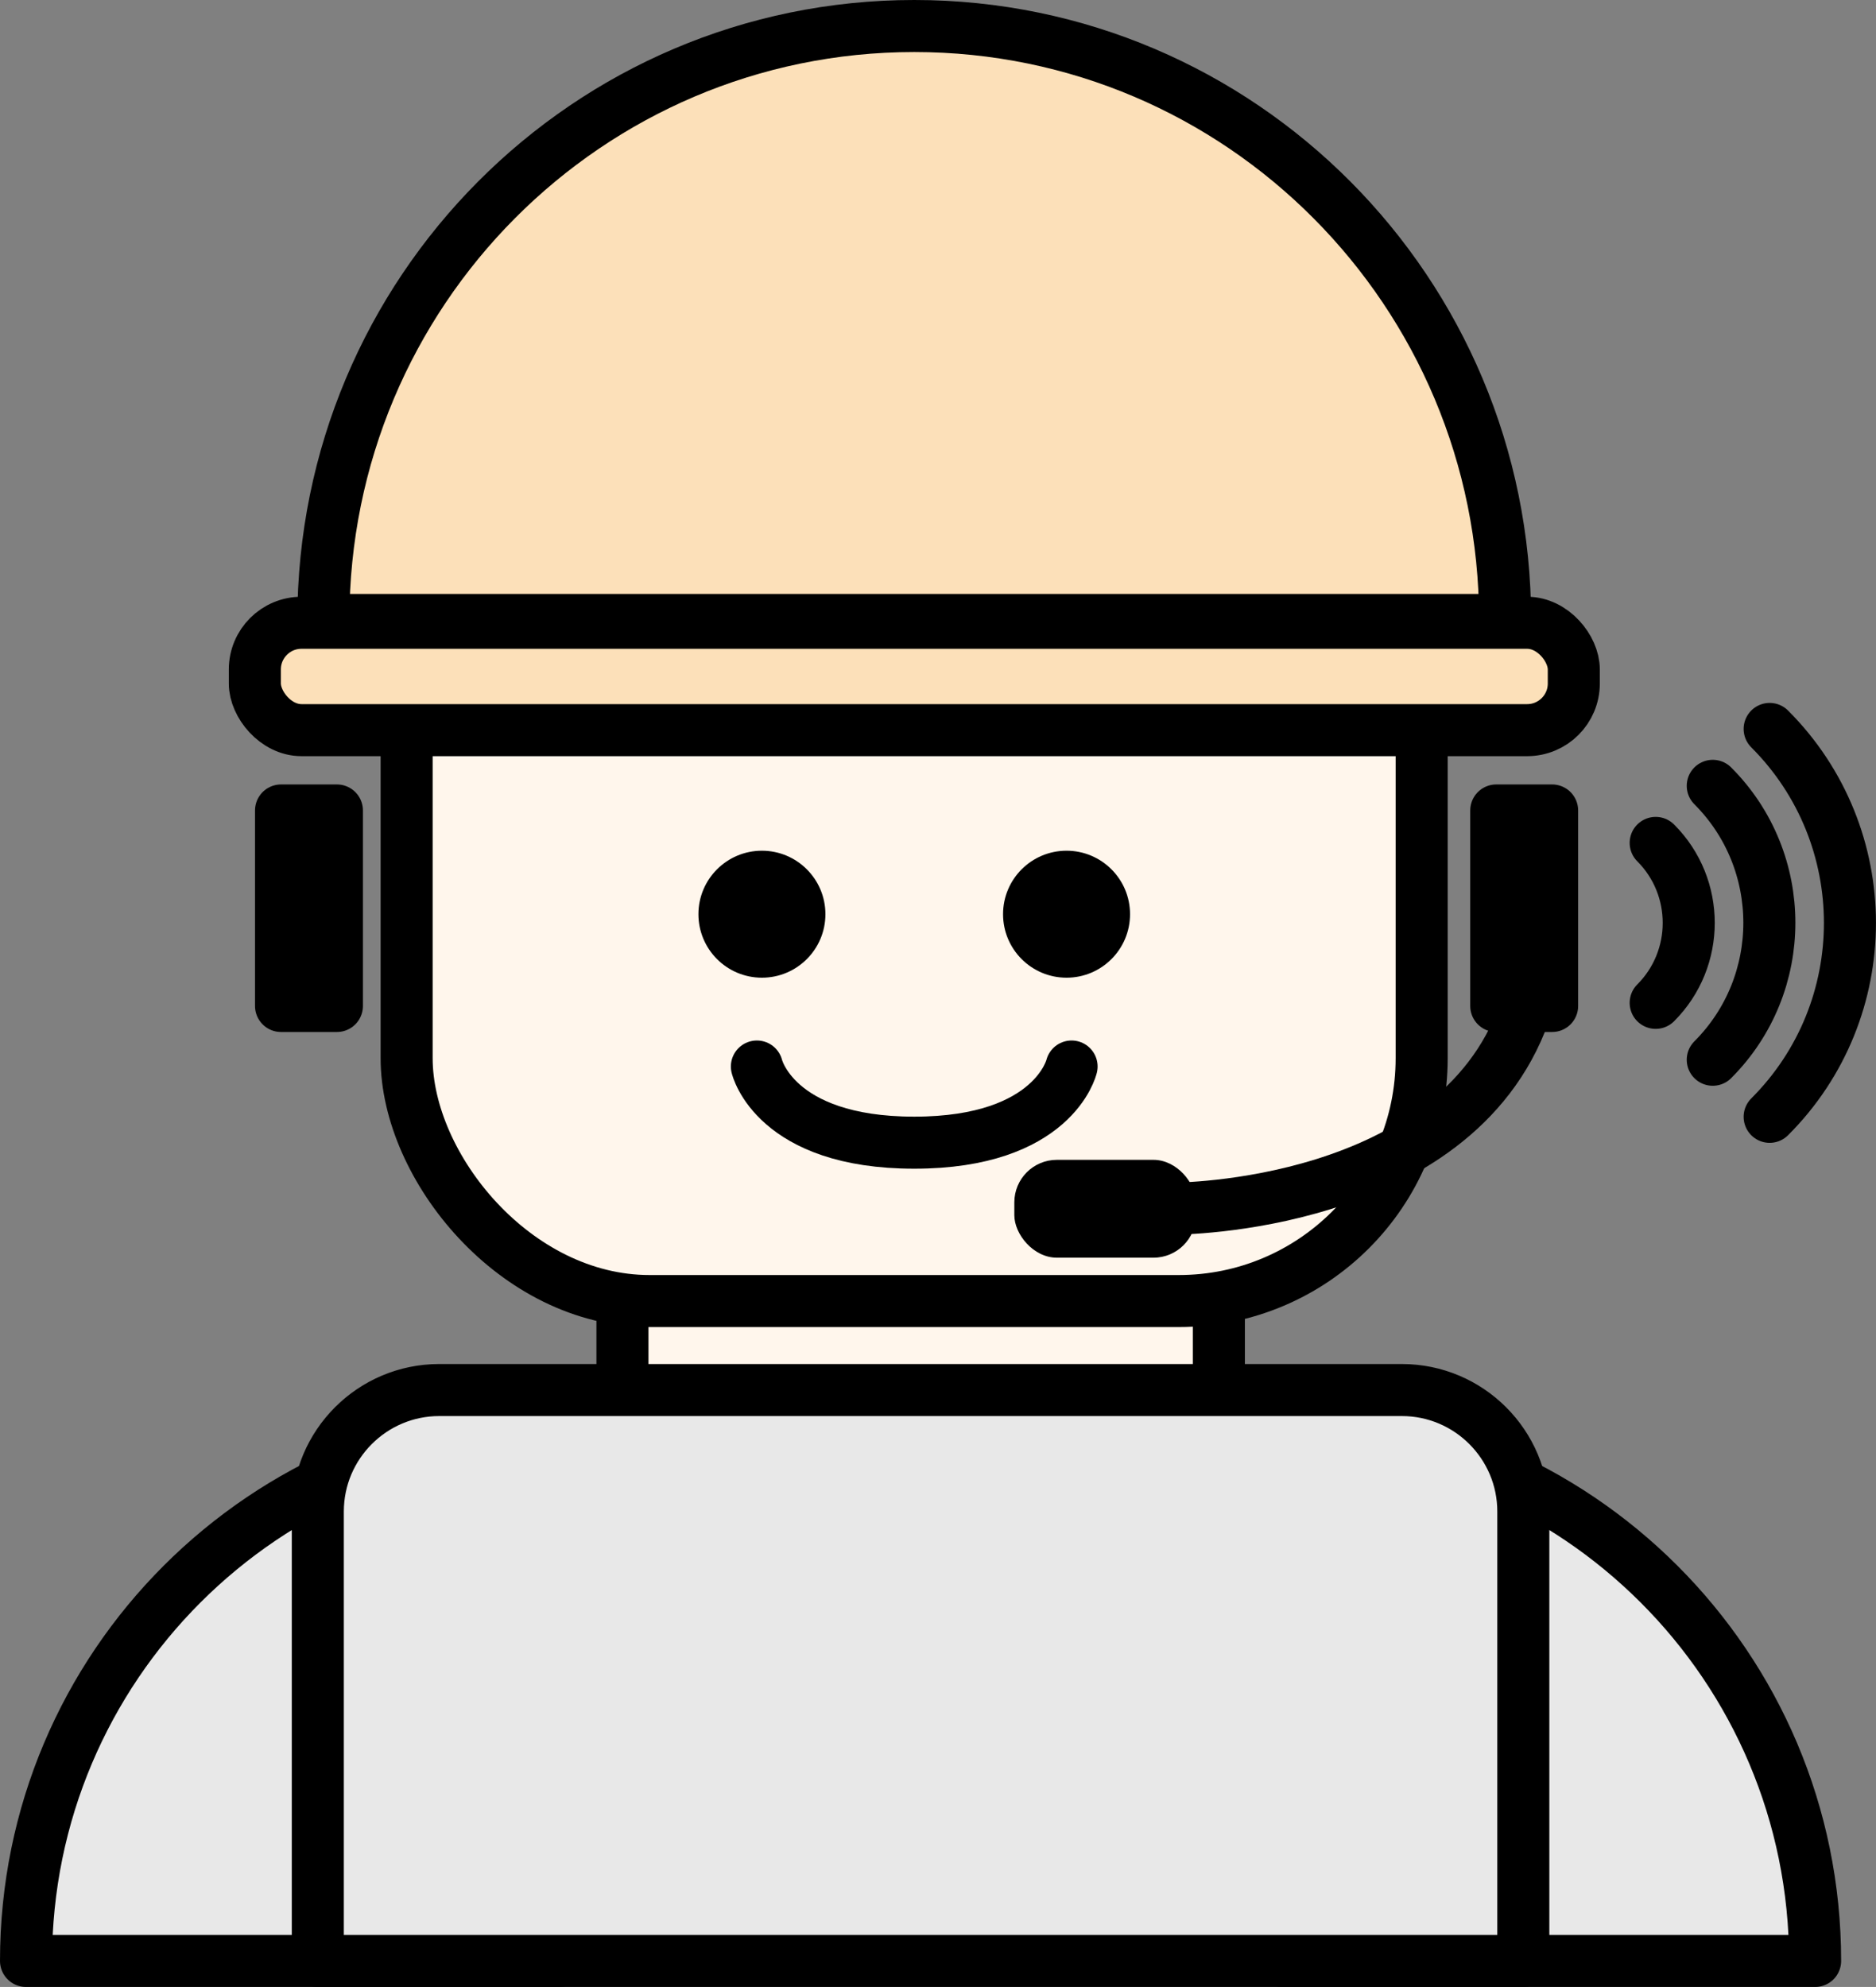
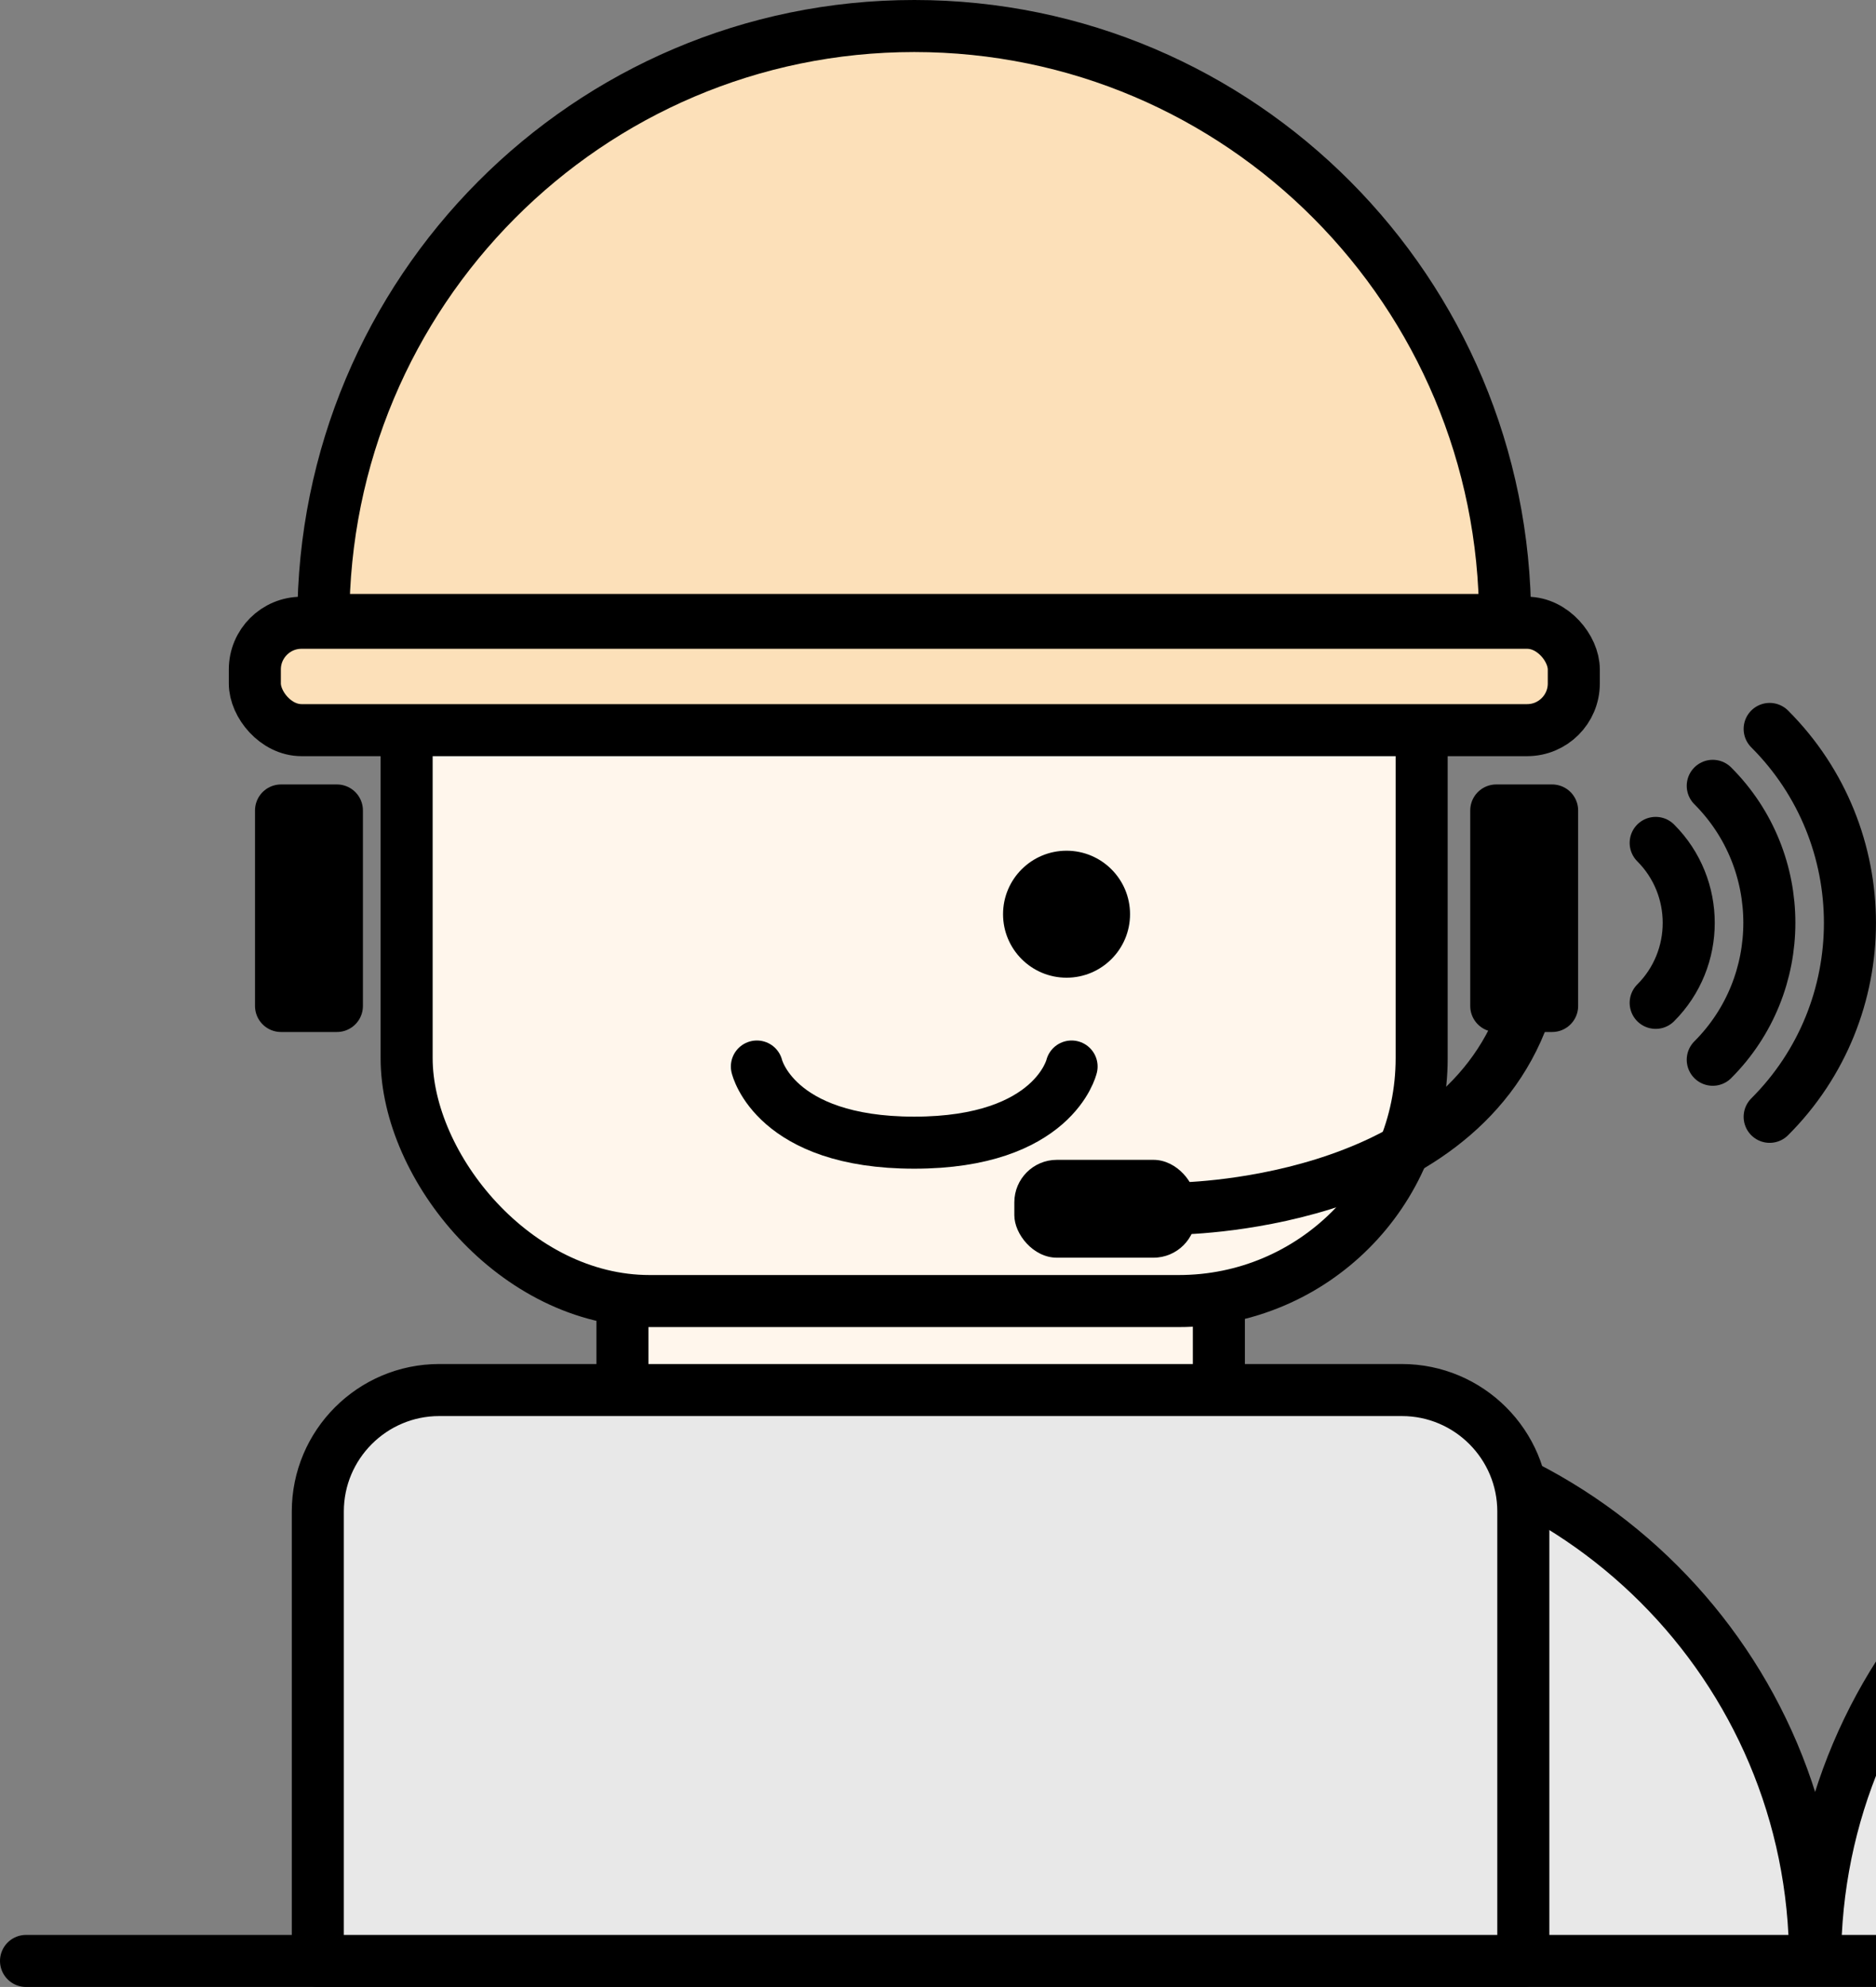
<svg xmlns="http://www.w3.org/2000/svg" id="_レイヤー_2" viewBox="0 0 108.14 114.54">
  <rect x="0" y="0" width="108.14" height="114.54" fill="#808080" stroke="none" />
  <defs>
    <style>.cls-3,.cls-4,.cls-5,.cls-6{stroke:#000;stroke-width:3px}.cls-4,.cls-6{stroke-linecap:round}.cls-4{stroke-linejoin:round}.cls-6{fill:none}.cls-3{fill:#fce0b9}.cls-3,.cls-5,.cls-6{stroke-miterlimit:10}.cls-4{fill:#e8e8e8}.cls-5{fill:#fff6ec}</style>
  </defs>
  <g id="_レイヤー_1-2">
    <path class="cls-5" d="M35.88 71.35h34.38v13.9H35.88z" />
    <rect class="cls-5" x="23.44" y="16.49" width="58.51" height="58.51" rx="14" ry="14" />
    <path class="cls-3" d="M18.64 35.74C18.64 16.83 33.89 1.5 52.7 1.5s34.06 15.33 34.06 34.24H18.64z" />
    <rect class="cls-3" x="14.69" y="35.9" width="76.03" height="6.19" rx="2.69" ry="2.69" />
-     <circle cx="43.92" cy="52.7" r="3.66" />
    <circle cx="61.48" cy="52.7" r="3.66" />
    <path class="cls-6" d="M61.77 61.48s-1.02 4.39-9.07 4.39-9.07-4.39-9.07-4.39" />
-     <path class="cls-4" d="M104.63 113.04c0-16.97-13.75-30.72-30.72-30.72v30.72h30.72zm-103.13 0c0-16.97 13.75-30.72 30.72-30.72v30.72H1.5z" />
+     <path class="cls-4" d="M104.63 113.04c0-16.97-13.75-30.72-30.72-30.72v30.72h30.72zc0-16.97 13.75-30.72 30.72-30.72v30.72H1.5z" />
    <path class="cls-4" d="M25.32 80.13h55.49c3.86 0 7 3.14 7 7v25.91H18.32V87.13c0-3.86 3.14-7 7-7z" />
    <rect x="58.47" y="66.86" width="10.47" height="5.64" rx="2.45" ry="2.45" />
    <path d="M16.2 46.72h3.22v11.27H16.2zm70.05 0h3.22v11.27h-3.22z" stroke-linecap="round" stroke-linejoin="round" stroke="#000" stroke-width="3" />
    <path class="cls-6" d="M102.01 42.02c6.17 6.17 6.17 16.2 0 22.36M98.73 45.3c4.35 4.35 4.35 11.44 0 15.79m-3.29-12.5c2.54 2.54 2.54 6.68 0 9.22" />
    <path d="M67.73 69.67s16.1 0 20.13-11.27" fill="none" stroke-linecap="round" stroke-linejoin="round" stroke="#000" stroke-width="3" />
  </g>
</svg>